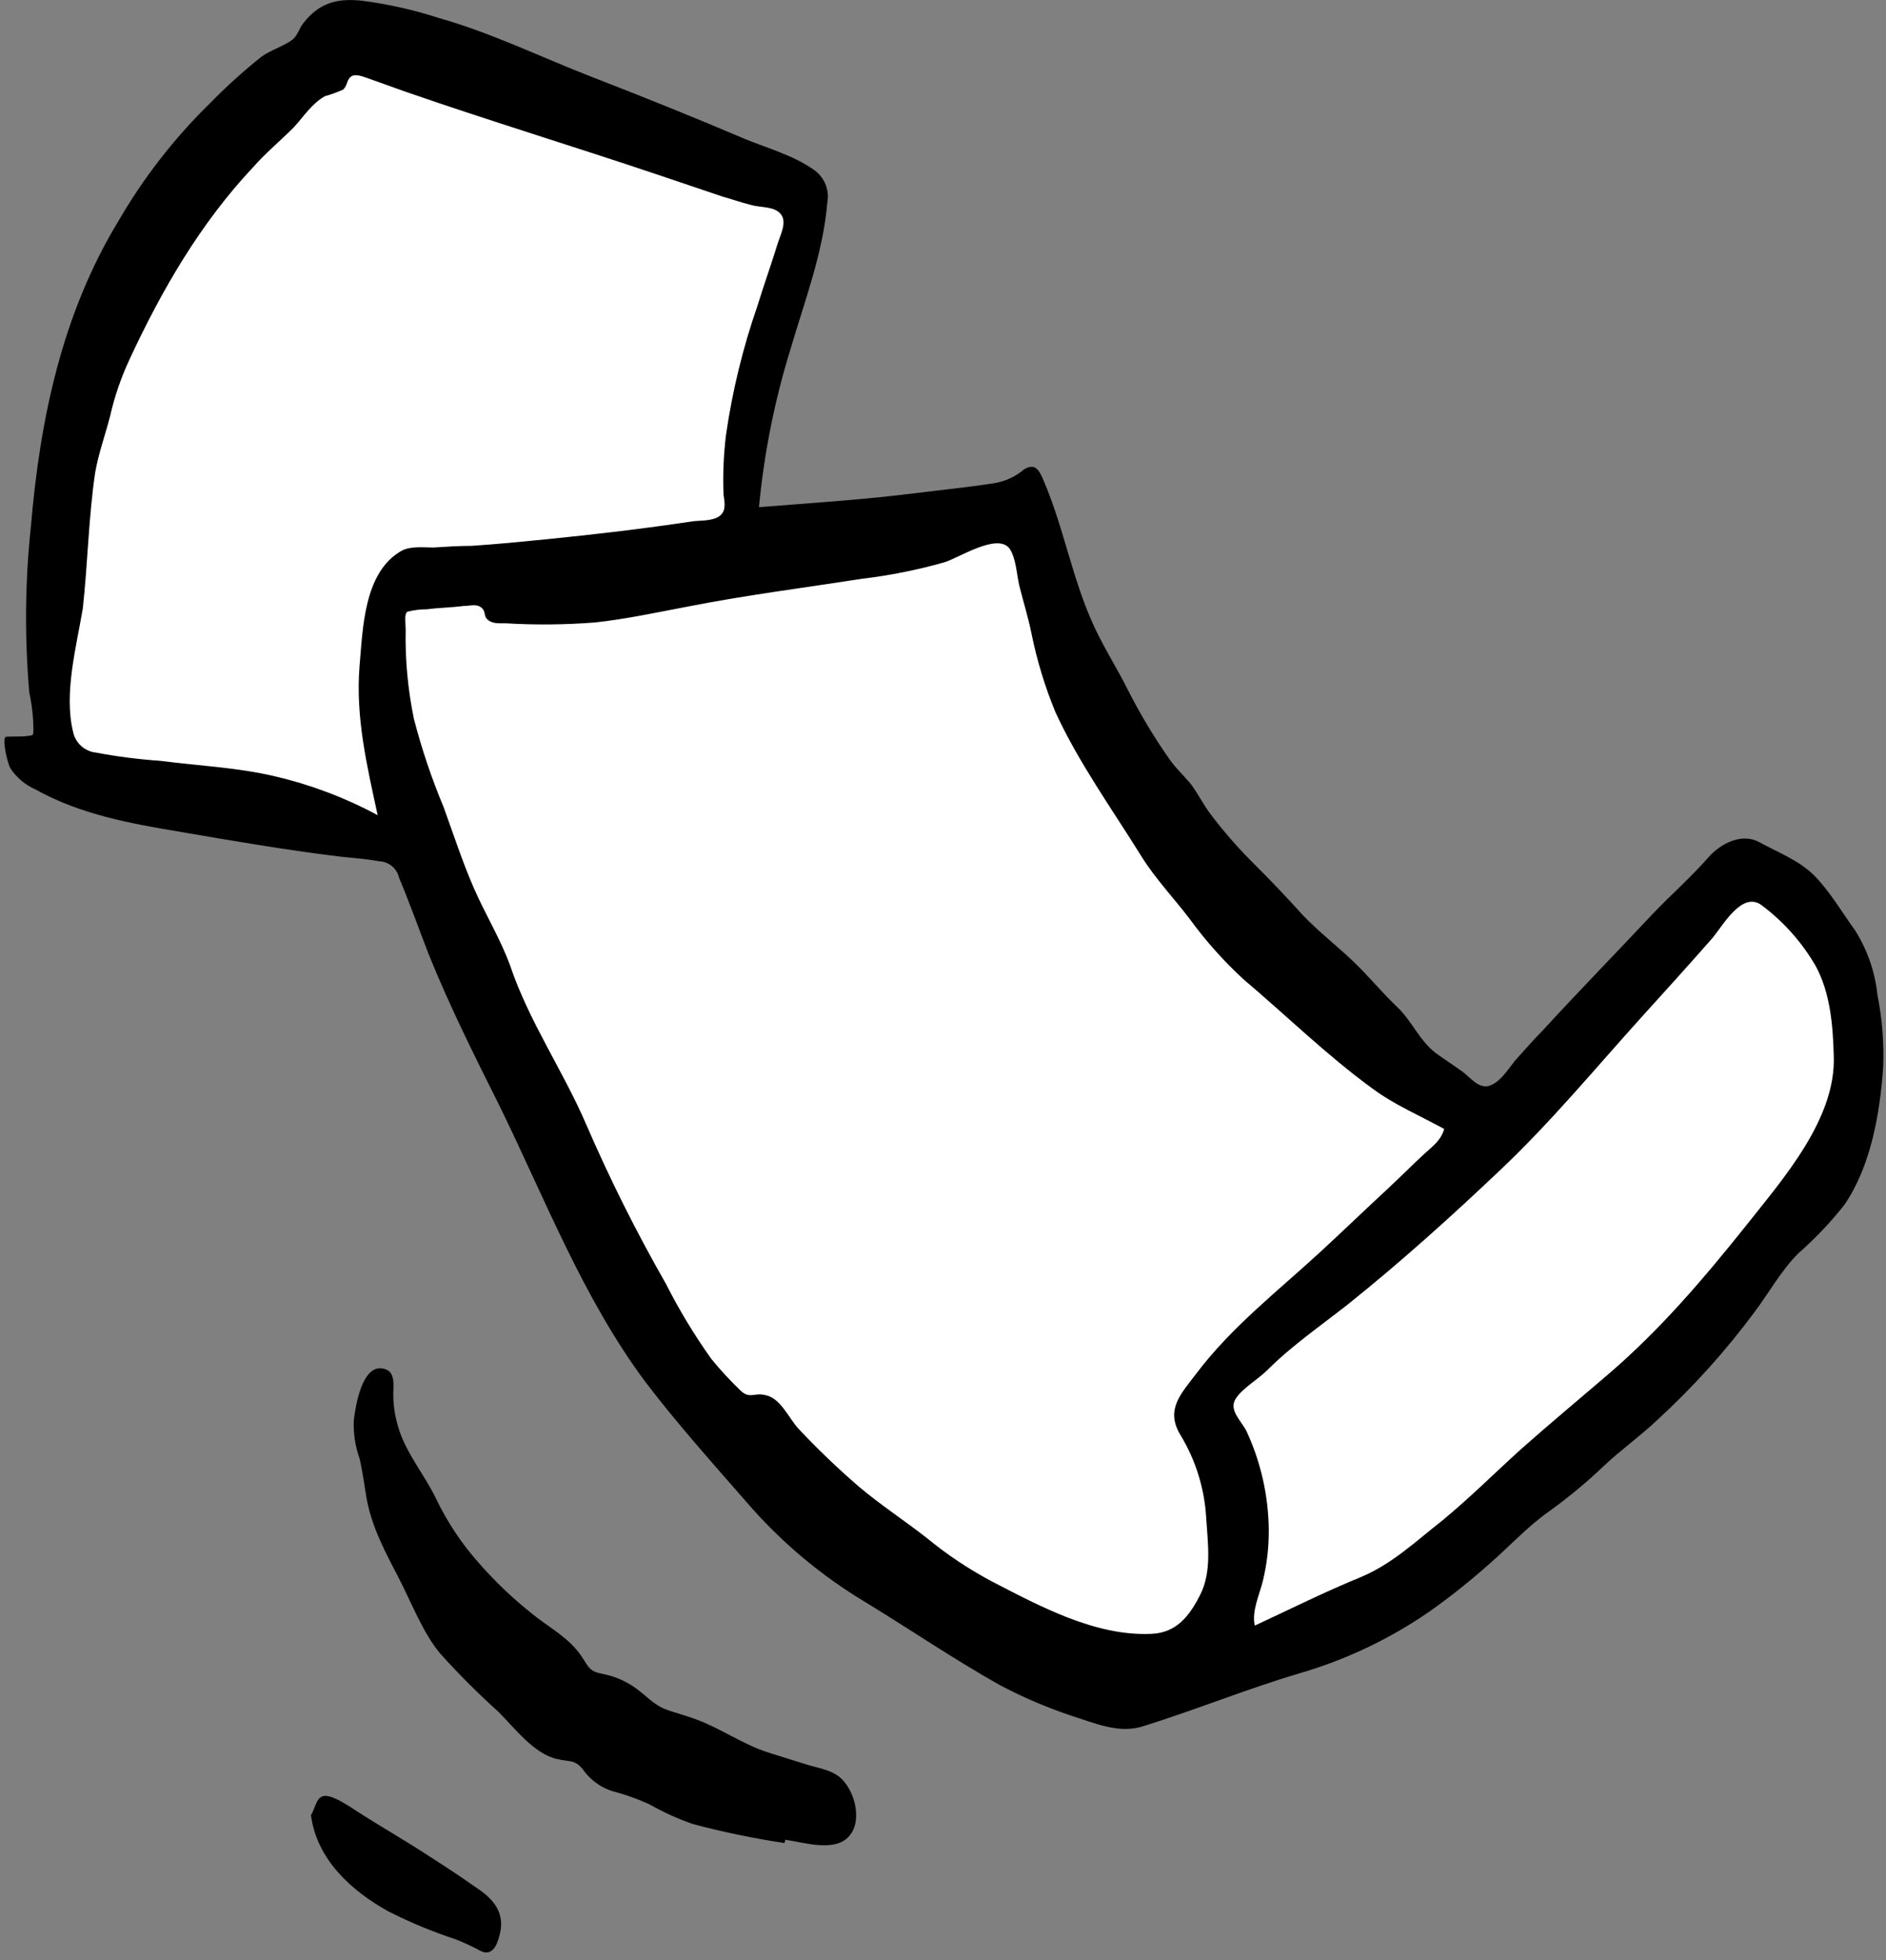
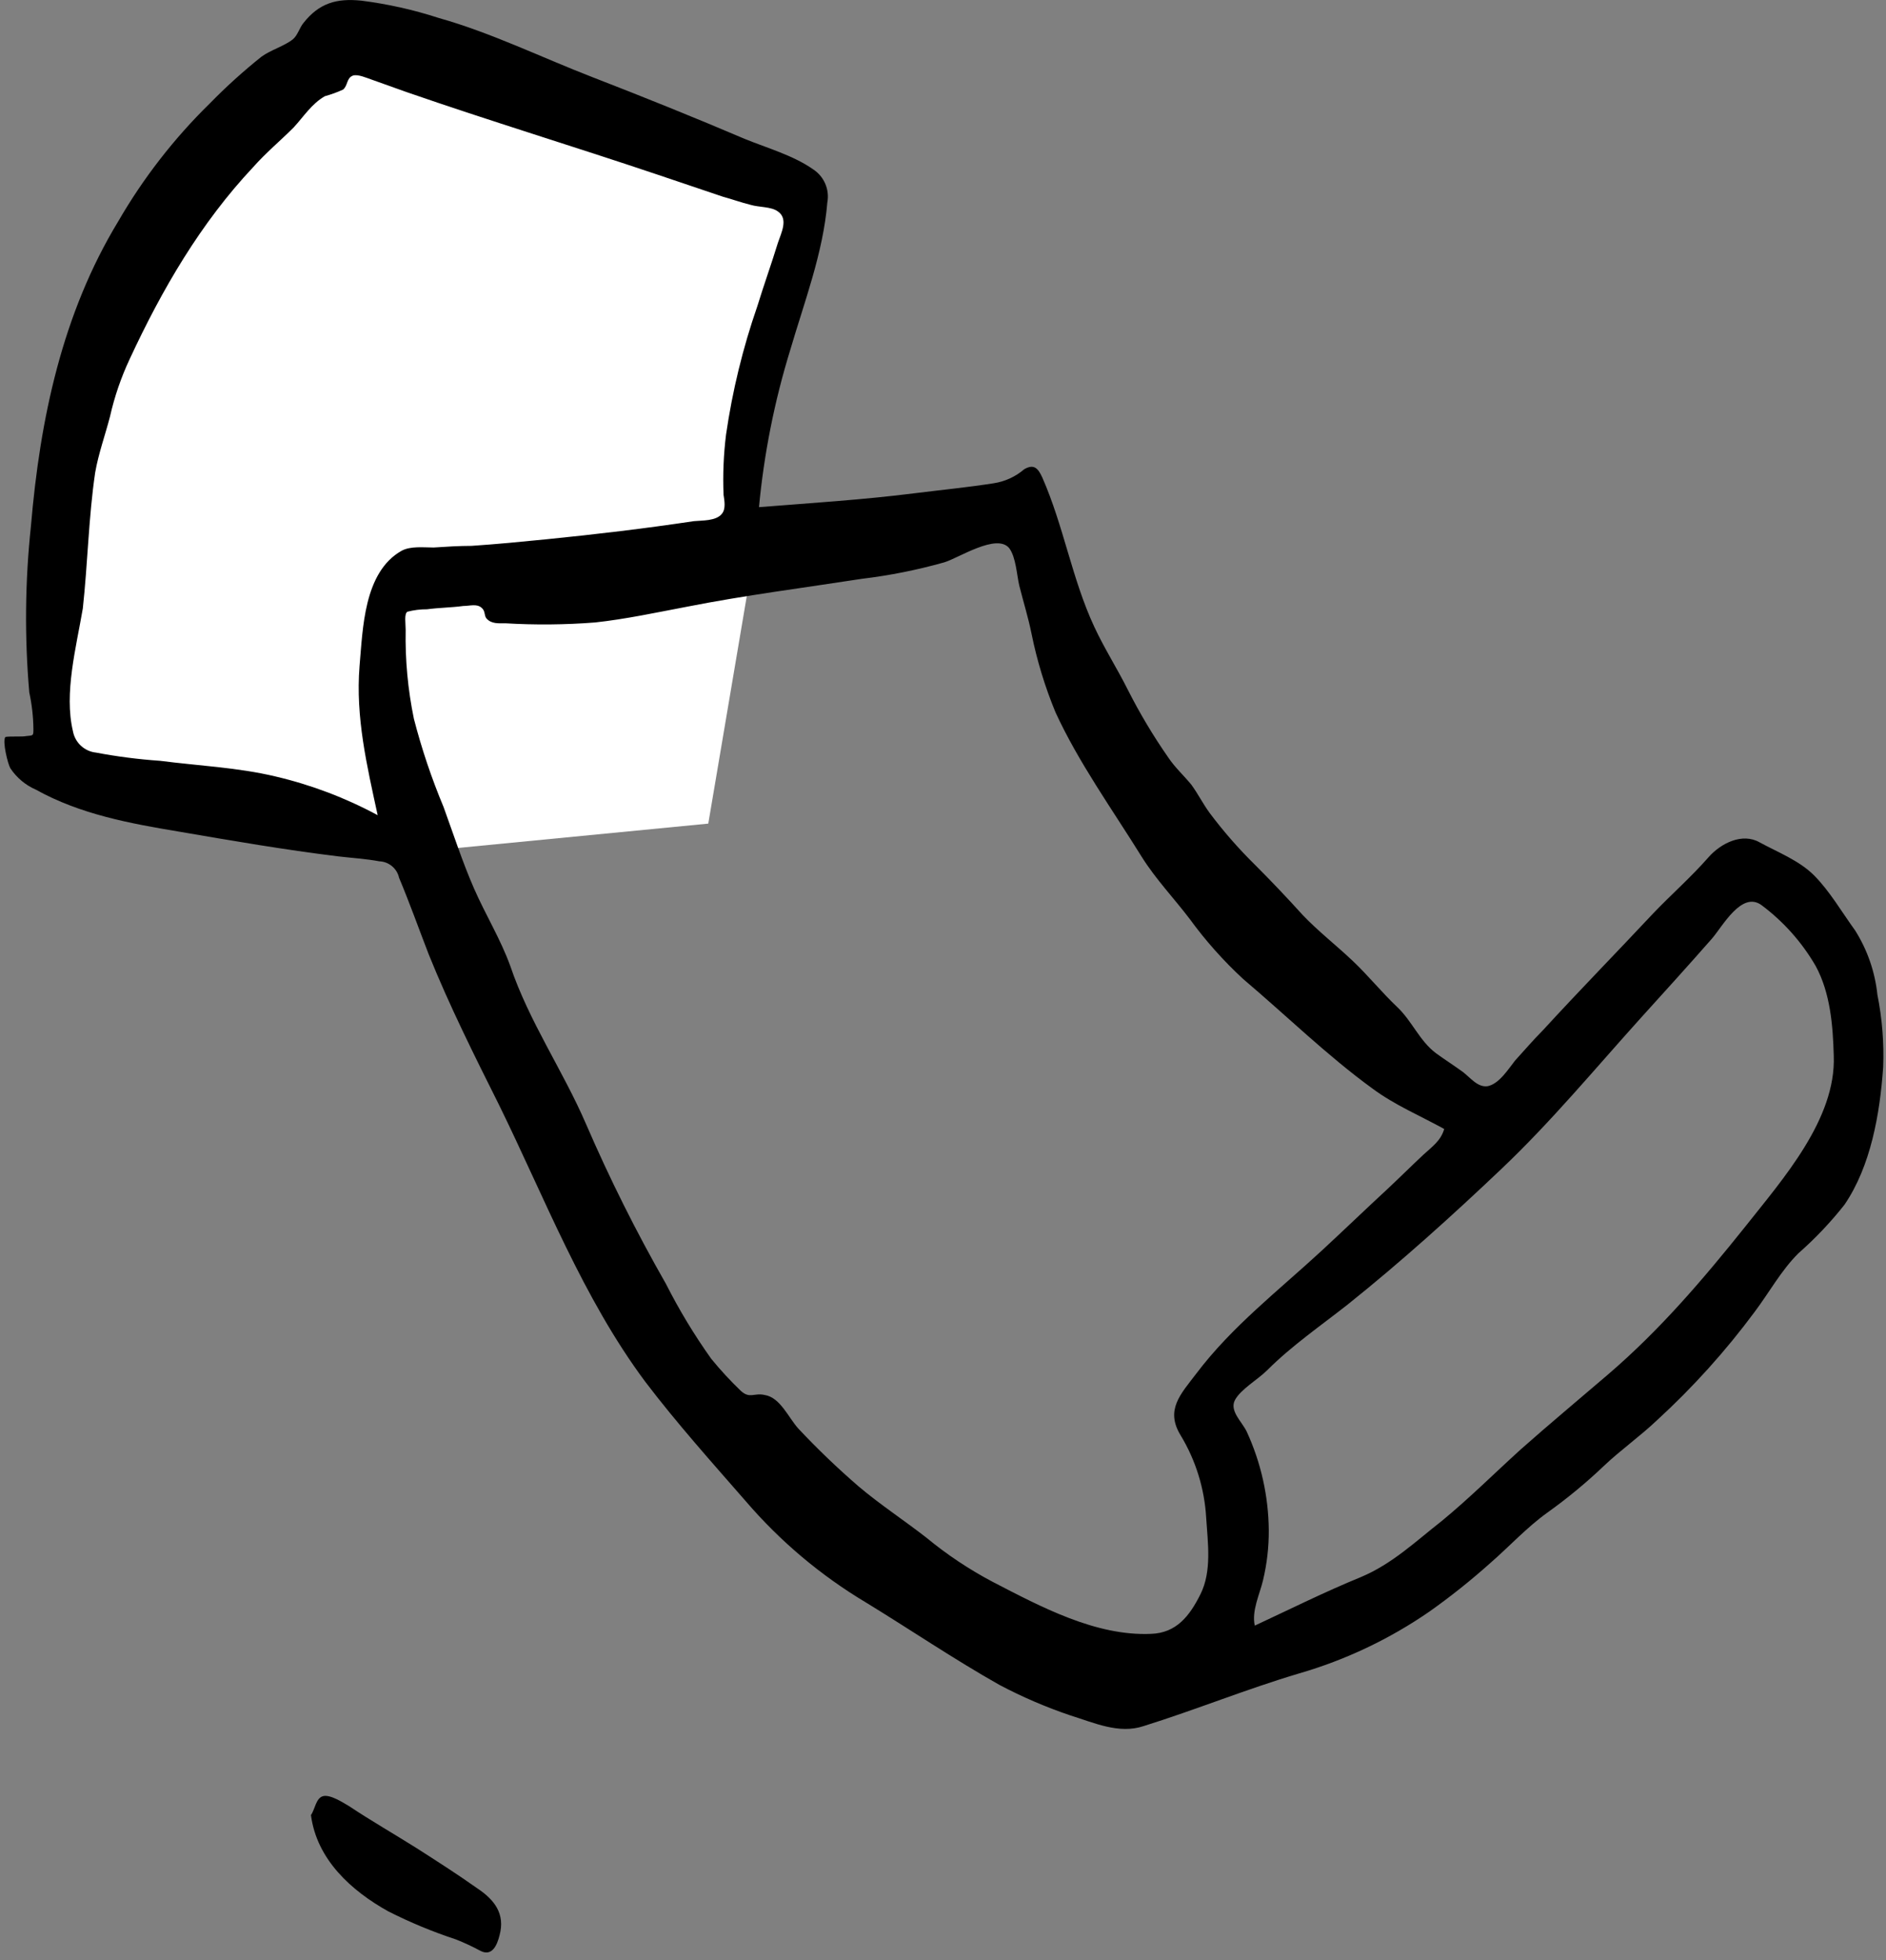
<svg xmlns="http://www.w3.org/2000/svg" width="229" height="238" viewBox="0 0 229 238" fill="none">
  <rect x="0" y="0" width="229" height="238" fill="#808080" stroke="none" />
  <path d="M89 19L47.5 6.5H42.5L28 18.5L18 33.5L8 46.5V75V93L26 100L50 103.5L86 100L91.5 67.5V50.5L97 28.5L95 22.5L89 19Z" fill="white" />
-   <path d="M87 70H51.5C47.5 70 46.167 76.333 46 79.5L49 97.5L76.5 155.5L94.5 181.5L131 205H146L165.5 197.5L211 161.5L224 142V128.5V114L211 106.5L178.5 135L152.5 110.5L140 97.5L131 79.5L124.5 64H108L87 70Z" fill="white" />
  <path fill-rule="evenodd" clip-rule="evenodd" d="M8.856 88.777C8.979 89.455 9.318 90.075 9.823 90.543C10.328 91.012 10.971 91.305 11.656 91.377C14.234 91.864 16.838 92.198 19.456 92.377C24.056 92.977 28.856 93.177 33.456 94.277C37.778 95.29 41.948 96.87 45.856 98.977C44.556 92.977 43.156 87.077 43.656 80.877C44.056 76.377 44.156 69.477 48.756 66.877C49.856 66.277 51.456 66.477 52.656 66.477C54.156 66.377 55.756 66.277 57.256 66.277C60.256 66.077 63.356 65.777 66.356 65.477C72.356 64.877 78.256 64.177 84.256 63.277C85.256 63.177 86.956 63.277 87.656 62.377C88.156 61.777 87.956 60.777 87.856 60.077C87.756 57.64 87.856 55.198 88.156 52.777C88.924 47.468 90.197 42.245 91.956 37.177C92.756 34.577 93.656 32.077 94.456 29.477C94.856 28.277 95.756 26.577 94.456 25.677C93.656 25.077 92.156 25.177 91.156 24.877C89.956 24.577 88.856 24.177 87.756 23.877C85.056 22.977 82.456 22.077 79.756 21.177C69.656 17.777 59.456 14.677 49.356 11.177L45.156 9.677C44.556 9.477 43.456 8.977 42.856 9.177C42.056 9.477 42.256 10.377 41.656 10.877C40.946 11.204 40.21 11.471 39.456 11.677C37.856 12.577 36.856 14.177 35.656 15.477C34.056 17.077 32.256 18.577 30.756 20.277C24.356 27.077 19.656 35.177 15.756 43.577C14.704 45.816 13.899 48.164 13.356 50.577C12.756 52.877 11.956 55.077 11.556 57.377C10.756 62.777 10.656 68.377 10.056 73.877C9.256 78.577 7.756 84.177 8.856 88.777ZM49.256 76.477C49.187 80.103 49.522 83.726 50.256 87.277C51.199 90.925 52.402 94.501 53.856 97.977C55.056 101.277 56.156 104.677 57.556 107.877C58.956 111.077 60.756 113.977 61.956 117.277C64.256 124.077 68.356 129.977 71.156 136.477C74.026 143.119 77.265 149.596 80.856 155.877C82.459 159.044 84.298 162.086 86.356 164.977C87.476 166.349 88.678 167.651 89.956 168.877C91.056 169.877 91.556 169.077 92.856 169.377C94.756 169.677 95.756 172.177 96.956 173.477C99.266 175.936 101.702 178.273 104.256 180.477C106.856 182.677 109.756 184.577 112.456 186.677C114.964 188.749 117.678 190.559 120.556 192.077C126.356 195.077 133.056 198.677 139.756 198.377C142.856 198.277 144.456 196.177 145.756 193.577C147.156 190.777 146.656 187.377 146.456 184.277C146.253 180.741 145.188 177.308 143.356 174.277C141.456 171.177 143.356 169.277 145.256 166.777C149.556 161.077 155.256 156.677 160.456 151.877C163.156 149.377 165.756 146.877 168.456 144.377C169.956 142.977 171.356 141.577 172.856 140.177C173.956 139.177 174.956 138.477 175.356 137.077C172.456 135.477 169.356 134.177 166.656 132.177C161.156 128.177 156.156 123.277 150.956 118.877C148.555 116.662 146.378 114.217 144.456 111.577C142.556 109.077 140.356 106.777 138.656 104.077C135.056 98.277 130.956 92.577 128.156 86.477C126.889 83.41 125.918 80.229 125.256 76.977C124.856 74.977 124.256 73.077 123.756 71.077C123.456 69.777 123.356 67.677 122.556 66.577C121.056 64.677 116.356 67.777 114.656 68.277C111.379 69.203 108.036 69.871 104.656 70.277C97.556 71.377 90.456 72.277 83.356 73.677C79.656 74.377 75.956 75.177 72.256 75.577C68.629 75.861 64.987 75.894 61.356 75.677C60.556 75.677 59.656 75.777 59.056 75.077C58.756 74.677 58.956 74.177 58.456 73.777C57.856 73.277 57.056 73.577 56.256 73.577C54.756 73.777 53.356 73.777 51.856 73.977C51.046 73.972 50.239 74.073 49.456 74.277C49.056 74.577 49.256 75.677 49.256 76.477ZM151.356 173.777C153.098 177.54 154.018 181.631 154.056 185.777C154.07 187.831 153.835 189.88 153.356 191.877C152.956 193.577 151.956 195.577 152.356 197.377C156.656 195.377 160.856 193.277 165.256 191.477C169.056 189.877 171.856 187.177 175.056 184.677C178.456 181.877 181.456 178.877 184.656 175.977C188.156 172.877 191.756 169.877 195.256 166.877C201.556 161.477 206.756 155.377 211.956 148.877C216.456 143.177 222.956 135.877 222.656 128.177C222.556 124.577 222.256 120.577 220.456 117.277C218.78 114.388 216.535 111.871 213.856 109.877C211.456 108.177 209.156 112.477 207.856 113.977C204.956 117.277 202.056 120.477 199.156 123.677C193.656 129.777 188.356 136.177 182.356 141.877C176.356 147.577 170.156 153.177 163.656 158.377C160.356 160.977 156.856 163.377 153.856 166.377C152.756 167.477 150.656 168.677 149.956 169.977C149.256 171.277 150.756 172.577 151.356 173.777ZM3.156 89.377C4.056 89.277 4.056 89.377 4.056 88.477C4.038 86.998 3.87 85.523 3.556 84.077C2.973 77.353 3.04 70.588 3.756 63.877C4.856 50.877 7.556 38.077 14.356 26.877C17.391 21.63 21.125 16.819 25.456 12.577C27.436 10.55 29.54 8.646 31.756 6.877C32.856 6.077 34.556 5.577 35.556 4.777C36.156 4.277 36.356 3.377 36.856 2.777C38.756 0.377 40.856 -0.223 43.856 0.077C47.048 0.479 50.196 1.182 53.256 2.177C59.656 3.977 65.756 6.977 71.956 9.377C78.156 11.777 84.356 14.277 90.456 16.877C93.156 17.977 96.356 18.877 98.756 20.577C99.401 21.003 99.906 21.61 100.208 22.321C100.511 23.032 100.597 23.817 100.456 24.577C99.956 30.677 97.656 36.677 95.956 42.477C94.038 48.697 92.765 55.097 92.156 61.577C98.456 61.077 104.856 60.677 111.156 59.877C114.356 59.477 117.456 59.177 120.656 58.677C122.024 58.468 123.306 57.879 124.356 56.977C125.556 56.277 126.056 56.877 126.556 57.977C129.156 63.877 130.156 70.277 132.856 76.077C134.056 78.677 135.656 81.177 136.956 83.777C138.396 86.622 140.033 89.362 141.856 91.977C142.656 93.177 143.756 94.177 144.656 95.277C145.456 96.377 146.056 97.577 146.856 98.677C148.527 100.913 150.366 103.019 152.356 104.977C154.356 106.977 156.256 108.977 158.156 111.077C160.056 113.077 162.256 114.777 164.256 116.677C166.156 118.477 167.756 120.477 169.656 122.277C171.456 123.977 172.356 126.377 174.356 127.877C175.456 128.677 176.556 129.377 177.656 130.177C178.556 130.877 179.456 132.077 180.656 131.877C182.056 131.577 183.156 129.777 183.956 128.777C185.056 127.577 186.156 126.277 187.356 125.077C191.756 120.277 196.356 115.577 200.756 110.877C202.956 108.577 205.356 106.477 207.456 104.077C208.956 102.377 211.556 101.077 213.656 102.277C215.856 103.477 218.456 104.477 220.256 106.277C222.156 108.177 223.656 110.777 225.256 112.977C226.741 115.336 227.665 118.005 227.956 120.777C228.536 123.673 228.771 126.627 228.656 129.577C228.256 135.277 227.156 141.577 223.956 146.277C222.272 148.41 220.398 150.385 218.356 152.177C216.256 154.277 214.856 156.877 213.056 159.277C209.52 164.048 205.536 168.468 201.156 172.477C199.156 174.377 196.756 176.077 194.756 177.977C192.593 180.038 190.287 181.942 187.856 183.677C185.356 185.477 183.256 187.777 180.956 189.777C178.603 191.883 176.133 193.853 173.556 195.677C168.726 199.01 163.391 201.542 157.756 203.177C151.356 205.077 145.256 207.577 138.856 209.577C135.856 210.577 132.856 209.177 129.956 208.277C126.995 207.275 124.119 206.038 121.356 204.577C115.856 201.477 110.556 197.877 105.156 194.577C99.657 191.292 94.726 187.139 90.556 182.277C86.456 177.577 82.156 172.777 78.356 167.777C70.756 157.577 66.156 145.477 60.556 134.077C57.556 128.077 54.556 122.077 52.056 115.877C50.856 112.777 49.756 109.677 48.456 106.577C48.333 106.025 48.031 105.53 47.597 105.168C47.163 104.806 46.621 104.598 46.056 104.577C44.456 104.277 42.756 104.177 41.056 103.977C34.556 103.177 28.156 102.077 21.756 100.977C15.756 99.977 9.756 98.877 4.356 95.877C3.093 95.328 2.016 94.425 1.256 93.277C0.956 92.777 0.256 89.977 0.656 89.477C1.256 89.377 2.756 89.477 3.156 89.377Z" fill="black" />
-   <path fill-rule="evenodd" clip-rule="evenodd" d="M53.456 200.777C51.356 198.277 49.956 194.577 48.456 191.677C46.856 188.577 45.256 185.677 44.556 182.177C44.256 180.477 44.056 178.777 43.656 177.077C43.131 175.603 42.894 174.041 42.956 172.477C43.156 170.777 43.956 165.577 46.556 166.177C48.056 166.477 47.756 168.177 47.756 169.277C47.752 170.633 47.954 171.982 48.356 173.277C49.256 176.377 51.556 179.077 52.956 181.977C54.289 184.769 56.006 187.36 58.056 189.677C60.056 191.977 62.265 194.086 64.656 195.977C66.756 197.677 69.156 198.877 70.656 201.177C71.556 202.577 71.656 202.977 73.356 203.277C74.683 203.558 75.942 204.102 77.056 204.877C78.356 205.777 79.256 206.877 80.656 207.477C81.956 207.977 83.256 208.277 84.556 208.777C87.556 209.877 90.156 211.777 93.256 212.777L98.056 214.277C99.356 214.677 100.856 214.877 101.956 215.777C103.756 217.277 104.756 220.977 103.156 222.877C101.456 224.977 97.556 223.677 95.356 223.377C95.356 223.477 95.256 223.677 95.256 223.777C91.517 223.213 87.811 222.445 84.156 221.477C82.319 220.841 80.545 220.038 78.856 219.077C77.406 218.412 75.9 217.876 74.356 217.477C73.002 217.048 71.814 216.209 70.956 215.077C69.856 213.577 69.356 213.977 67.656 213.577C64.856 212.977 62.456 209.777 60.556 207.877C58.066 205.637 55.696 203.267 53.456 200.777" fill="black" />
  <path fill-rule="evenodd" clip-rule="evenodd" d="M39.256 218.077C40.156 217.877 41.656 218.877 42.356 219.277C45.056 221.077 47.856 222.677 50.556 224.377C53.056 225.977 55.556 227.577 57.956 229.277C60.056 230.677 61.356 232.377 60.656 234.977C60.356 236.177 59.756 237.577 58.356 236.877C57.385 236.351 56.383 235.883 55.356 235.477C52.541 234.552 49.8 233.415 47.156 232.077C42.656 229.577 38.456 225.777 37.756 220.377C38.256 219.677 38.356 218.277 39.256 218.077" fill="black" />
</svg>